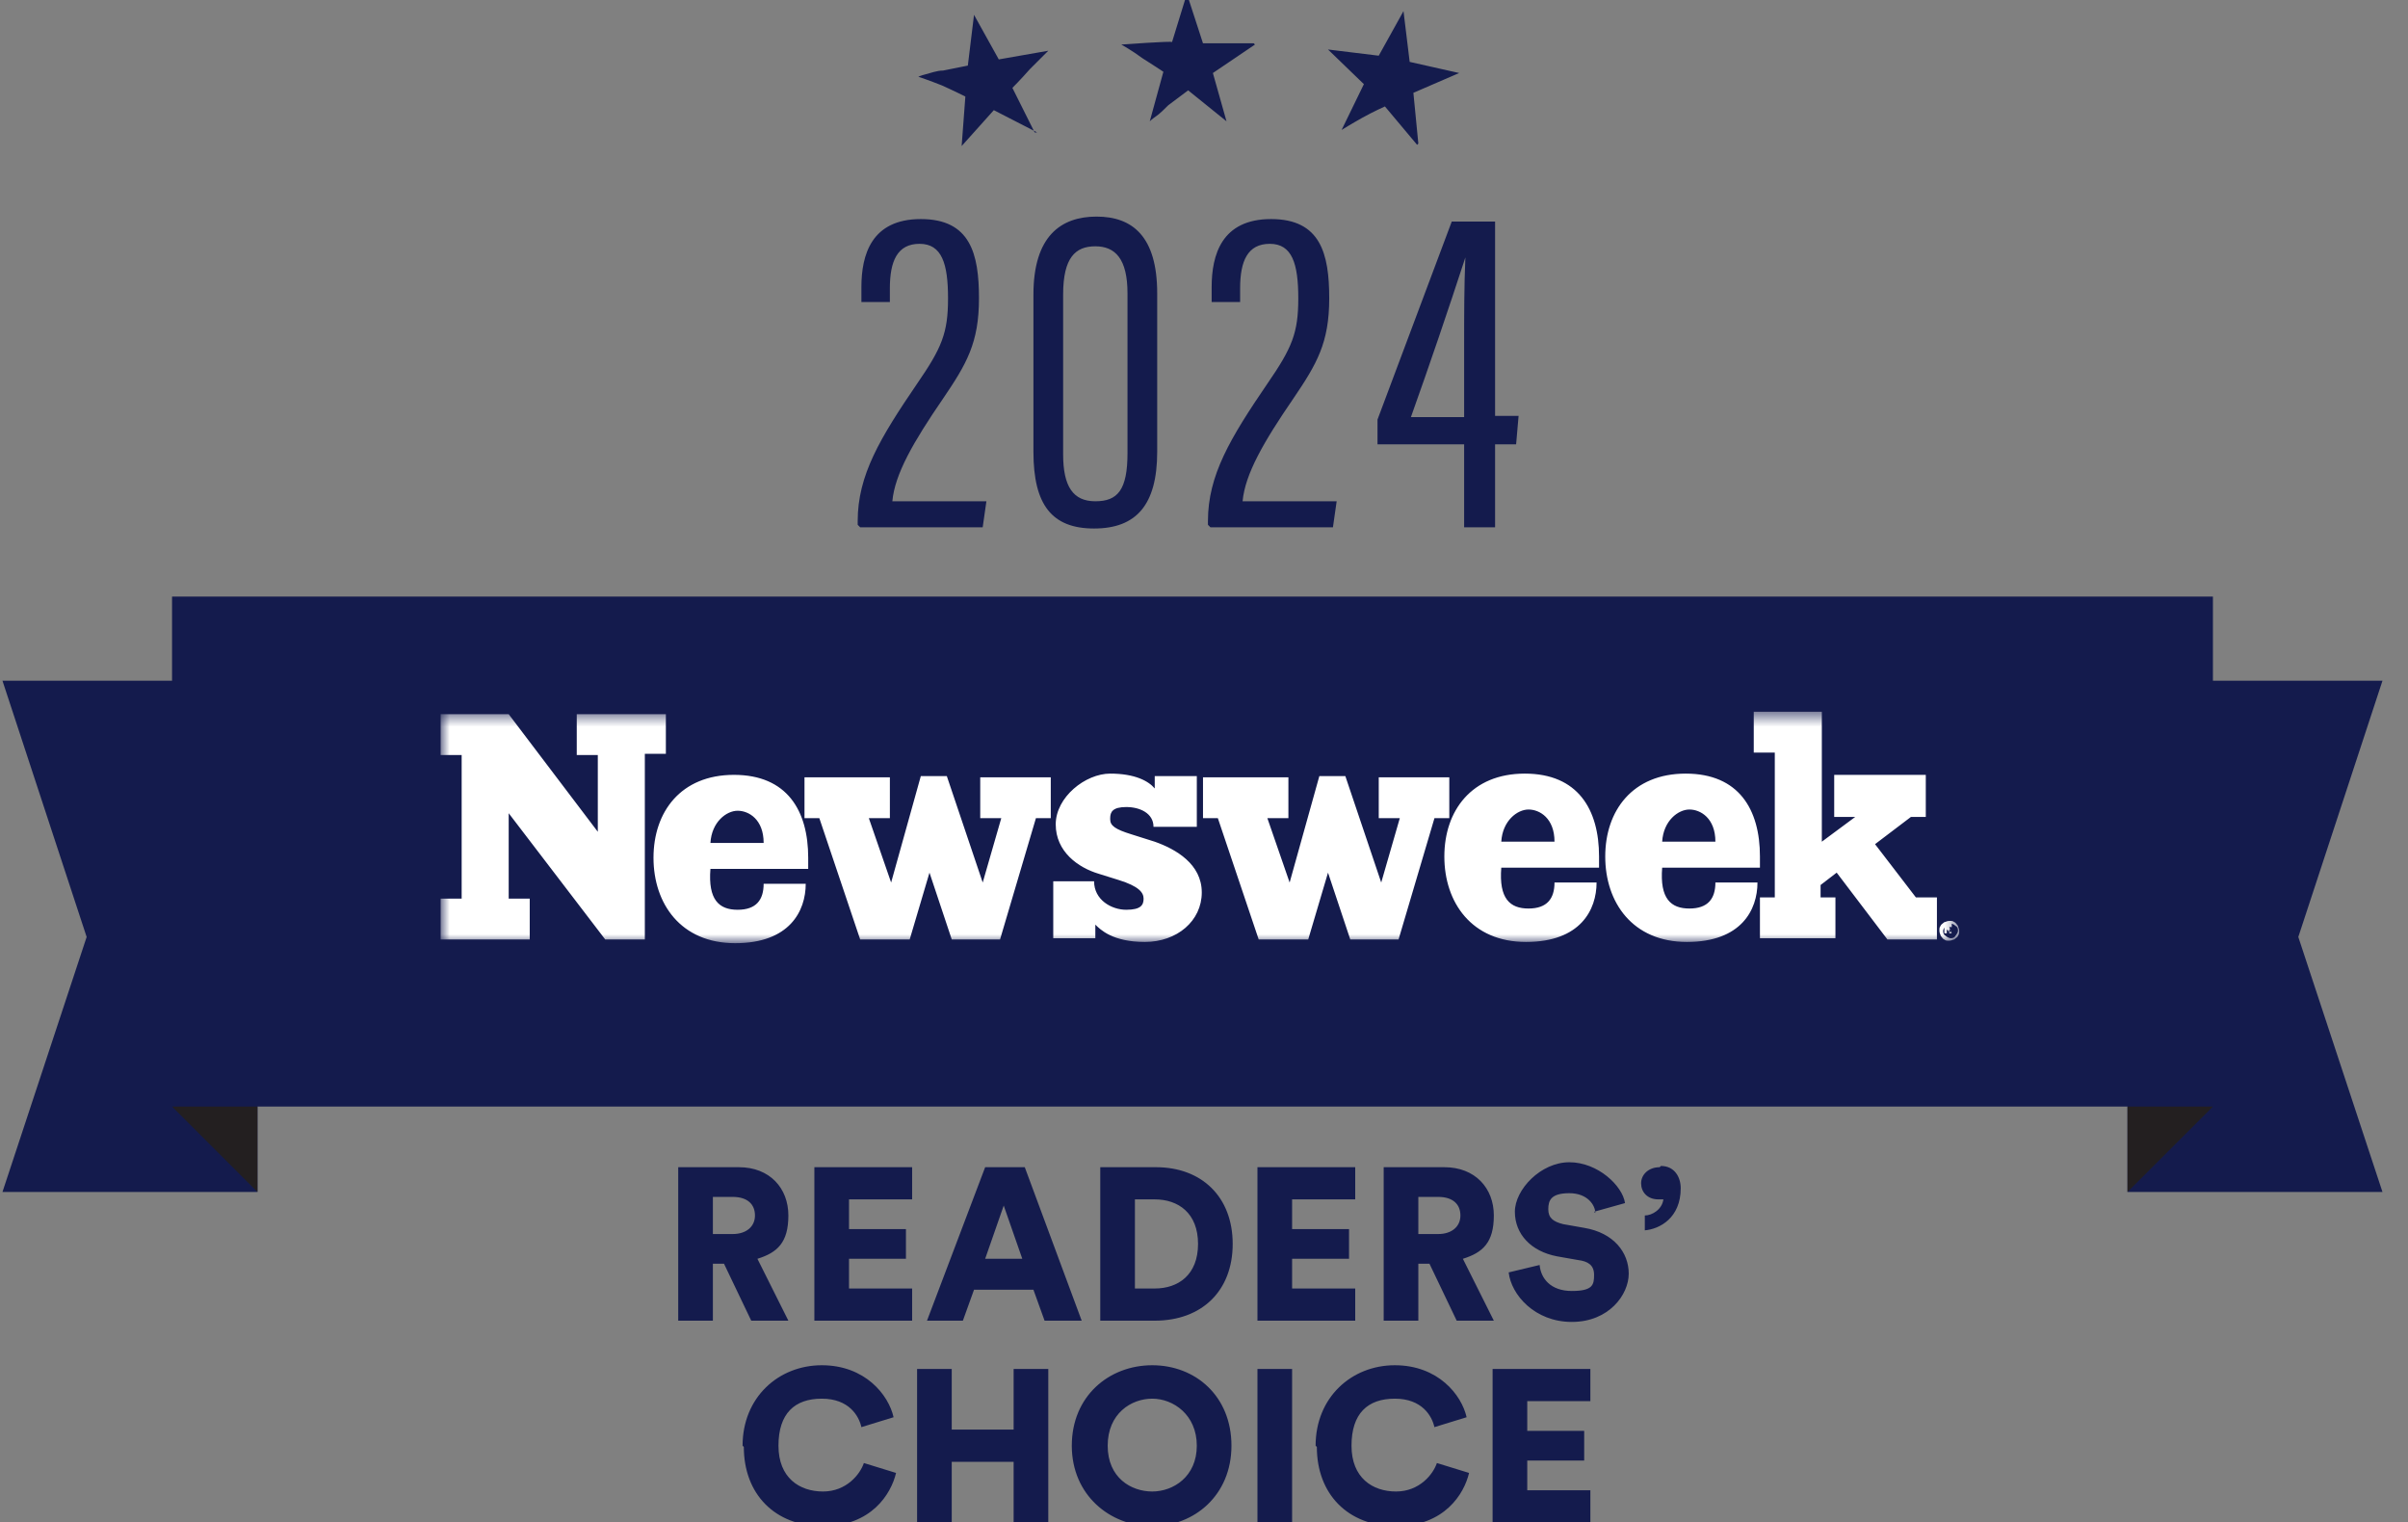
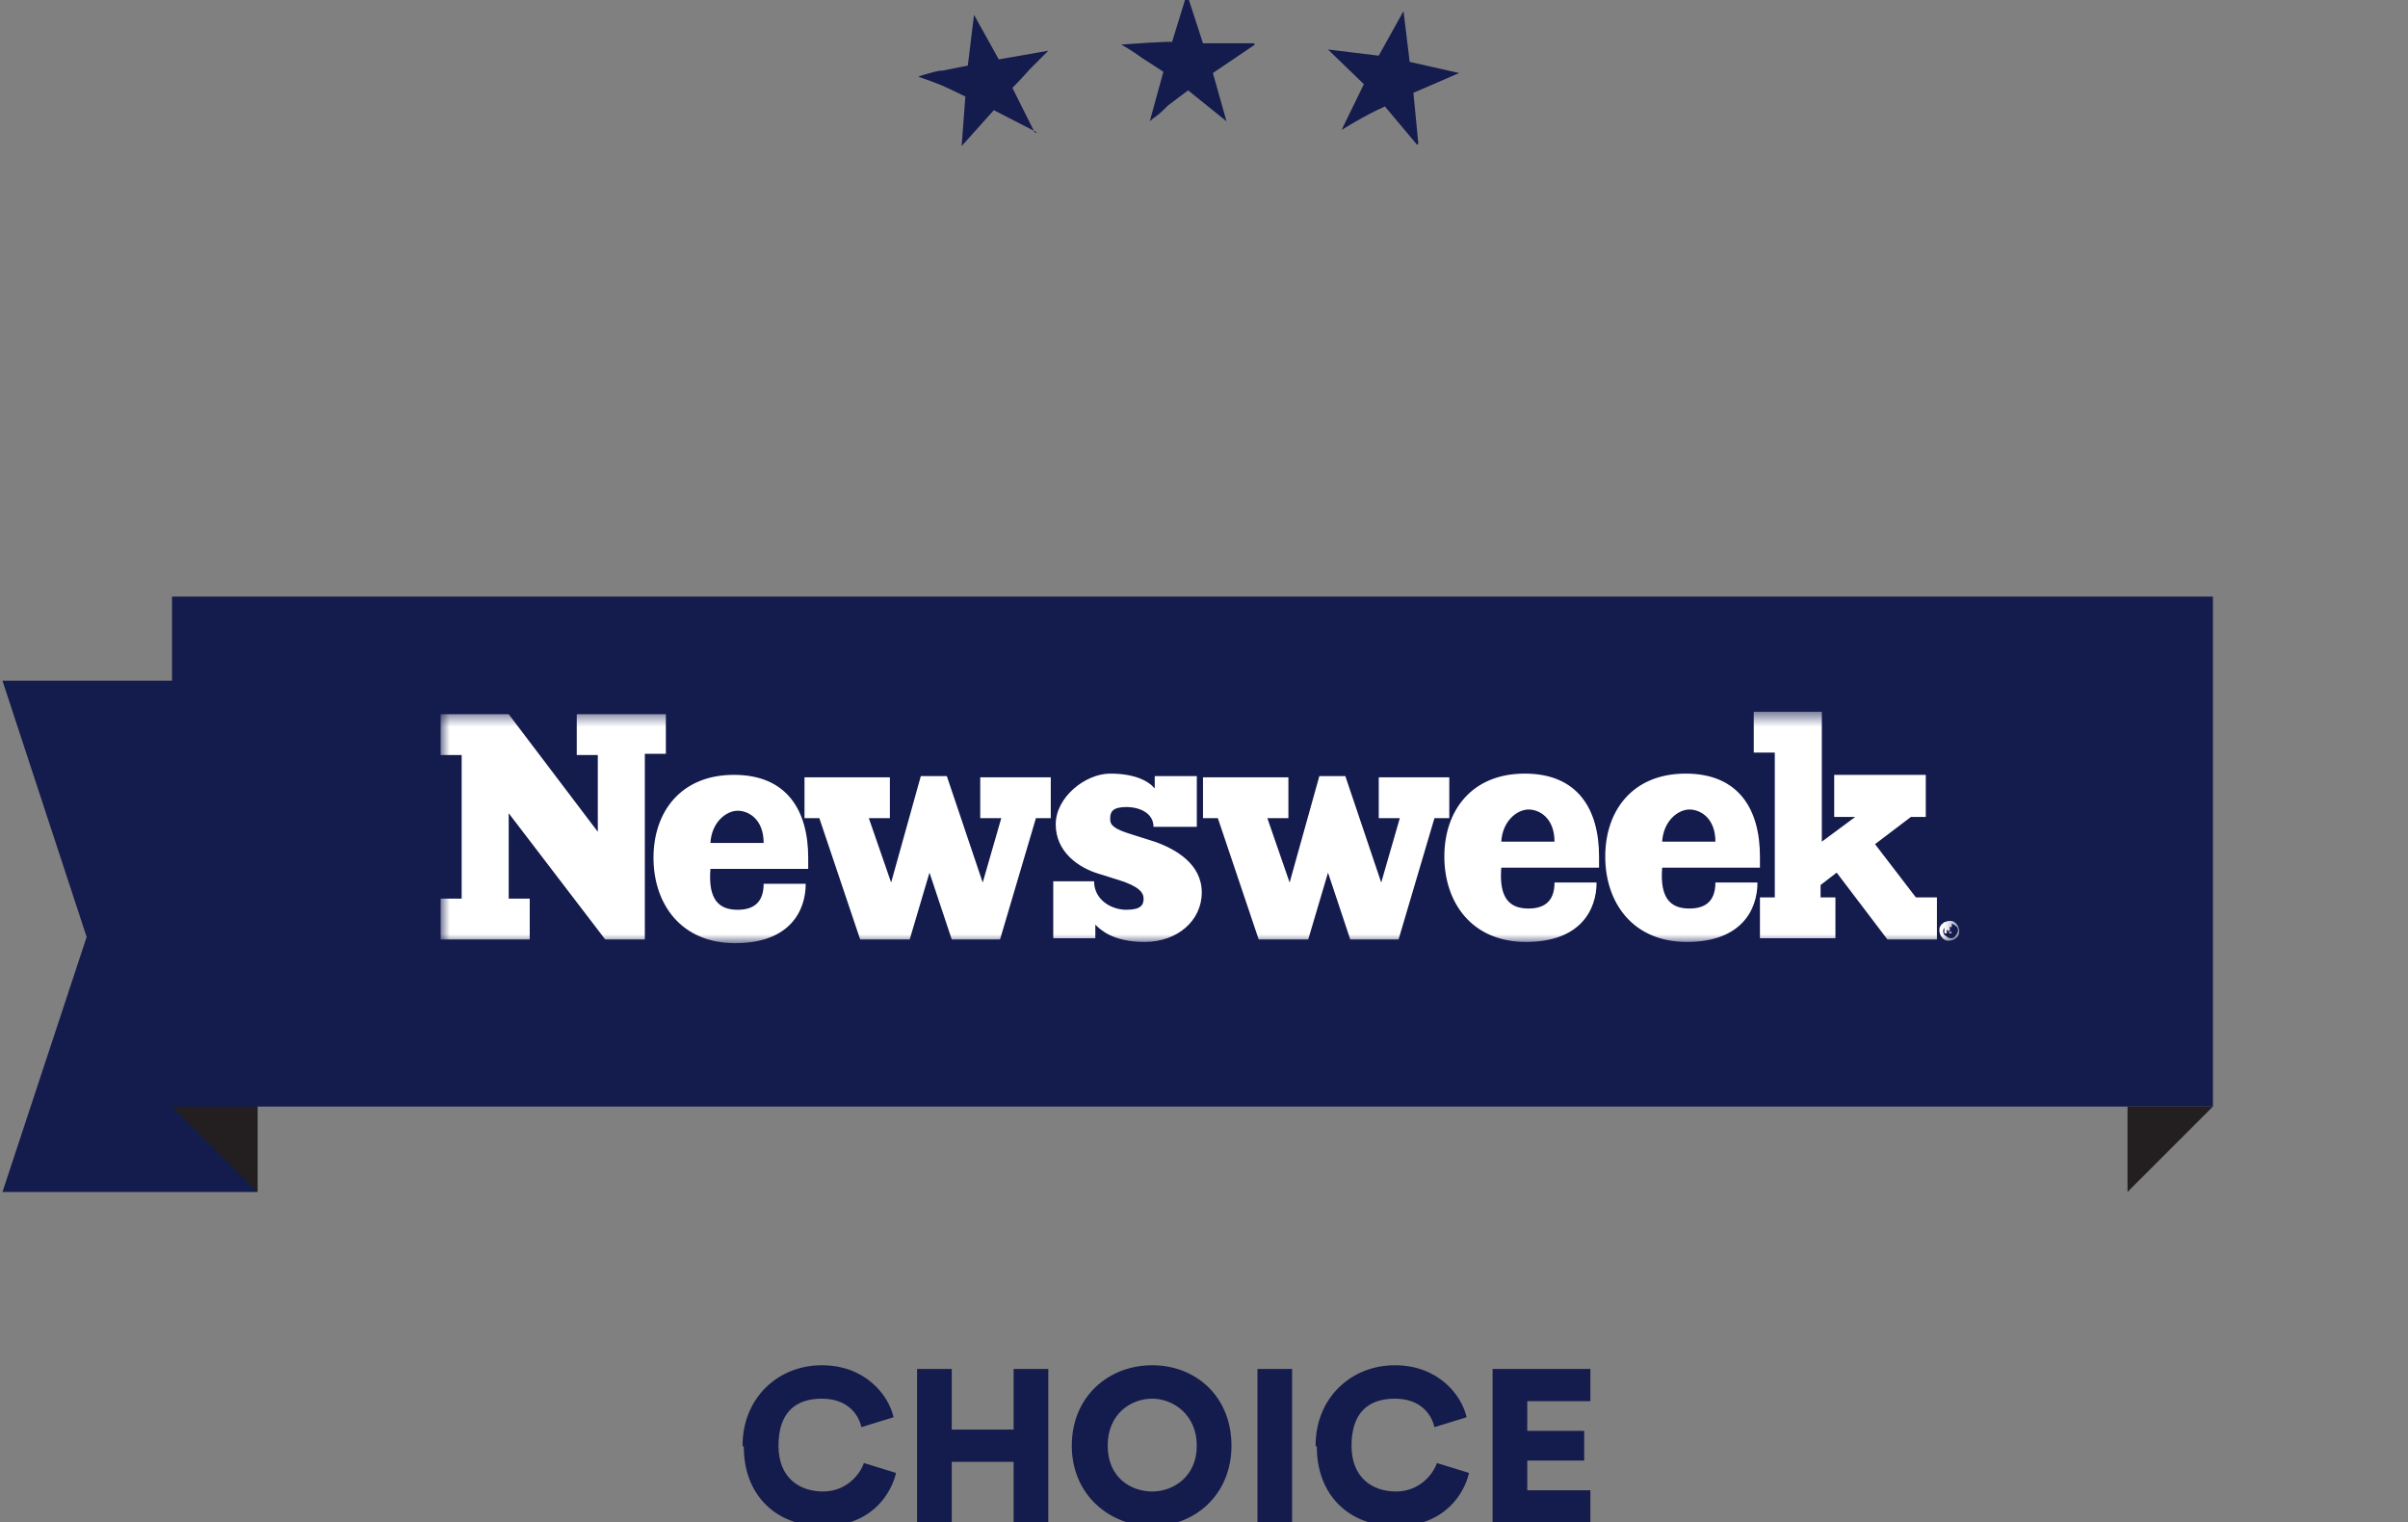
<svg xmlns="http://www.w3.org/2000/svg" fill="none" viewBox="0 0 174 110" height="110" width="174">
  <rect x="0" y="0" width="174" height="110" fill="#808080" stroke="none" />
  <g clip-path="url(#clip0_3998_17213)">
    <path fill="#141B4D" d="M18.602 86.121H0.179L6.261 67.698L0.179 49.186H18.602V86.121Z" />
-     <path fill="#141B4D" d="M172.155 86.121H153.732V49.186H172.155L166.074 67.698L172.155 86.121Z" />
    <path fill="#141B4D" d="M159.904 43.105H12.432V79.951H159.904V43.105Z" />
    <path fill="#231F20" d="M18.603 86.121L12.432 79.951H18.603V86.121Z" />
    <path fill="#231F20" d="M153.732 86.121V79.951H159.903L153.732 86.121Z" />
    <mask height="18" width="111" y="51" x="31" maskUnits="userSpaceOnUse" style="mask-type:luminance" id="mask0_3998_17213">
      <path fill="white" d="M141.571 51.513H31.839V68.147H141.571V51.513Z" />
    </mask>
    <g mask="url(#mask0_3998_17213)">
      <path fill="white" d="M51.335 60.903H55.18C55.18 59.204 54.107 58.578 53.302 58.578C52.497 58.578 51.424 59.383 51.335 60.903ZM108.481 60.814H112.327C112.327 59.115 111.253 58.489 110.449 58.489C109.644 58.489 108.571 59.294 108.481 60.814ZM120.107 60.814H123.953C123.953 59.115 122.879 58.489 122.075 58.489C121.27 58.489 120.197 59.294 120.107 60.814ZM140.945 67.163C140.945 67.163 140.944 67.163 140.855 67.163V67.342C140.855 67.342 140.855 67.342 140.945 67.342M140.945 67.253C140.945 67.253 140.944 67.253 141.034 67.432H140.855C140.855 67.253 140.766 67.253 140.676 67.163V67.432H140.497V66.716H140.855C140.944 66.716 141.034 66.716 141.034 66.716C141.034 66.716 141.034 66.716 141.034 66.895C141.034 67.074 141.034 66.985 141.034 66.985C141.034 66.985 141.034 66.985 140.855 66.985M141.302 67.611C141.392 67.521 141.481 67.342 141.481 67.253C141.481 67.163 141.481 66.985 141.302 66.895C141.213 66.806 141.034 66.716 140.945 66.716C140.855 66.716 140.676 66.716 140.587 66.895C140.497 66.985 140.408 67.163 140.408 67.253C140.408 67.342 140.408 67.521 140.587 67.611C140.676 67.7 140.855 67.789 140.945 67.789C141.034 67.789 141.213 67.789 141.302 67.611ZM141.571 67.253C141.571 67.342 141.571 67.521 141.481 67.611C141.481 67.7 141.302 67.789 141.213 67.879C141.123 67.879 141.034 67.968 140.855 67.968C140.676 67.968 140.587 67.968 140.497 67.879C140.408 67.879 140.318 67.7 140.229 67.611C140.229 67.521 140.14 67.432 140.14 67.253C140.14 67.074 140.14 66.985 140.229 66.895C140.229 66.806 140.408 66.716 140.497 66.627C140.587 66.627 140.676 66.537 140.855 66.537C141.034 66.537 141.123 66.537 141.213 66.627C141.302 66.627 141.392 66.806 141.481 66.895C141.481 66.985 141.571 67.074 141.571 67.253ZM139.961 67.879H136.384L132.717 63.05L131.554 63.944V64.838H132.627V67.789H127.172V64.838H128.245V54.375H126.725V51.424H131.644V60.814L134.058 59.025H132.538V55.985H139.156V59.025H138.083L135.489 60.993L138.44 64.838H139.961V67.789V67.879ZM127.172 61.976C127.172 62.245 127.172 62.424 127.172 62.692H120.107C119.928 64.928 120.733 65.643 122.075 65.643C123.416 65.643 123.953 64.928 123.953 63.765H126.993C126.993 65.733 125.831 68.058 121.896 68.058C117.961 68.058 115.993 65.196 115.993 61.887C115.993 58.578 117.961 55.895 121.806 55.895C125.652 55.895 127.172 58.489 127.172 61.887M115.546 61.976C115.546 62.245 115.546 62.424 115.546 62.692H108.481C108.302 64.928 109.107 65.643 110.449 65.643C111.79 65.643 112.327 64.928 112.327 63.765H115.367C115.367 65.733 114.205 68.058 110.27 68.058C106.335 68.058 104.367 65.196 104.367 61.887C104.367 58.578 106.335 55.895 110.18 55.895C114.026 55.895 115.546 58.489 115.546 61.887M104.725 59.115H103.652L101.058 67.879H97.57L95.961 63.05L94.53 67.879H90.953L88.001 59.115H86.928V56.163H93.099V59.115H91.579L93.188 63.765L95.335 56.074H97.213L99.806 63.765L101.148 59.115H99.627V56.163H104.725V59.115ZM80.221 59.204C80.221 59.651 80.579 59.919 81.741 60.277L83.44 60.814C84.961 61.35 86.839 62.424 86.839 64.481C86.839 66.537 85.05 68.058 82.725 68.058C80.4 68.058 79.505 67.163 79.148 66.806V67.789H76.107V63.676H79.058C79.058 65.017 80.31 65.733 81.383 65.733C82.457 65.733 82.635 65.375 82.635 64.928C82.635 64.481 82.278 64.033 80.847 63.586L79.416 63.139C77.896 62.692 76.286 61.529 76.286 59.562C76.286 57.594 78.432 55.895 80.221 55.895C82.01 55.895 82.993 56.432 83.44 56.968V56.074H86.481V59.741H83.351C83.351 58.757 82.367 58.31 81.383 58.31C80.4 58.31 80.221 58.667 80.221 59.115M75.928 59.115H74.855L72.262 67.879H68.774L67.164 63.05L65.733 67.879H62.156L59.205 59.115H58.132V56.163H64.302V59.115H62.782L64.392 63.765L66.538 56.074H68.416L71.01 63.765L72.351 59.115H70.831V56.163H75.928V59.115ZM58.4 62.066C58.4 62.334 58.4 62.513 58.4 62.781H51.335C51.156 65.017 51.961 65.733 53.302 65.733C54.644 65.733 55.18 65.017 55.18 63.855H58.221C58.221 65.822 57.058 68.147 53.123 68.147C49.188 68.147 47.221 65.285 47.221 61.976C47.221 58.667 49.188 55.985 53.034 55.985C56.88 55.985 58.4 58.578 58.4 61.976M48.115 54.464H46.595V67.879H43.733L36.758 58.757V64.928H38.278V67.879H31.839V64.928H33.359V54.554H31.839V51.602H36.758L43.197 60.098V54.554H41.676V51.602H48.115V54.554V54.464Z" />
    </g>
-     <path fill="#141B4D" d="M52.406 91.308H51.512V95.422H49.008V84.333H53.39C55.626 84.333 56.967 85.853 56.967 87.821C56.967 89.788 56.162 90.504 54.731 90.951L56.967 95.422H54.284L52.317 91.308H52.406ZM52.943 89.162C53.927 89.162 54.553 88.626 54.553 87.821C54.553 87.016 54.016 86.479 52.943 86.479H51.512V89.162H52.943ZM58.845 95.422V84.333H65.91V86.658H61.349V88.804H65.463V90.951H61.349V93.097H65.91V95.422H58.845ZM74.675 93.186H70.382L69.577 95.422H66.984L71.187 84.333H74.049L78.162 95.422H75.48L74.675 93.186ZM71.187 90.951H73.87L72.528 87.105L71.187 90.951ZM79.504 95.422V84.333H83.528C86.837 84.333 89.073 86.479 89.073 89.877C89.073 93.276 86.837 95.422 83.439 95.422H79.415H79.504ZM83.439 93.097C85.138 93.097 86.569 92.113 86.569 89.877C86.569 87.642 85.138 86.658 83.439 86.658H82.008V93.097H83.439ZM90.862 95.422V84.333H97.927V86.658H93.366V88.804H97.48V90.951H93.366V93.097H97.927V95.422H90.862ZM103.382 91.308H102.488V95.422H99.984V84.333H104.366C106.601 84.333 107.943 85.853 107.943 87.821C107.943 89.788 107.138 90.504 105.707 90.951L107.943 95.422H105.26L103.293 91.308H103.382ZM103.919 89.162C104.902 89.162 105.528 88.626 105.528 87.821C105.528 87.016 104.992 86.479 103.919 86.479H102.488V89.162H103.919ZM115.276 87.642C115.276 87.105 114.74 86.211 113.398 86.211C112.057 86.211 111.878 86.748 111.878 87.374C111.878 87.999 112.236 88.268 112.951 88.447L114.471 88.715C116.618 89.073 117.691 90.504 117.691 92.024C117.691 93.544 116.26 95.512 113.577 95.512C110.894 95.512 109.195 93.544 109.016 91.934L111.252 91.398C111.341 92.382 112.057 93.276 113.577 93.276C115.097 93.276 115.187 92.829 115.187 92.113C115.187 91.398 114.74 91.13 114.024 91.04L112.504 90.772C110.626 90.414 109.463 89.162 109.463 87.552C109.463 85.943 111.341 83.975 113.398 83.975C115.455 83.975 117.244 85.674 117.423 86.926L115.187 87.552L115.276 87.642ZM120.016 84.243C121 84.243 121.447 85.048 121.447 85.853C121.447 87.999 119.927 88.804 118.853 88.894V87.821C119.39 87.821 120.106 87.374 120.195 86.658C120.195 86.658 120.016 86.658 119.837 86.658C119.032 86.658 118.585 86.121 118.585 85.495C118.585 84.869 119.122 84.333 119.927 84.333L120.016 84.243Z" />
    <path fill="#141B4D" d="M53.658 104.455C53.658 100.967 56.252 98.642 59.382 98.642C62.512 98.642 64.211 100.788 64.569 102.398L62.244 103.114C62.065 102.309 61.35 101.057 59.382 101.057C57.415 101.057 56.252 102.13 56.252 104.455C56.252 106.78 57.772 107.764 59.471 107.764C61.171 107.764 62.154 106.512 62.423 105.707L64.748 106.423C64.39 107.943 62.959 110.268 59.471 110.268C55.984 110.268 53.748 107.943 53.748 104.545L53.658 104.455ZM73.244 110V105.618H68.772V110H66.268V98.91H68.772V103.292H73.244V98.91H75.748V110H73.244ZM83.26 98.642C86.39 98.642 88.984 100.878 88.984 104.455C88.984 108.032 86.301 110.268 83.26 110.268C80.219 110.268 77.447 108.032 77.447 104.455C77.447 100.878 80.13 98.642 83.26 98.642ZM83.26 107.764C84.781 107.764 86.48 106.691 86.48 104.455C86.48 102.219 84.781 101.057 83.26 101.057C81.74 101.057 80.041 102.13 80.041 104.455C80.041 106.78 81.74 107.764 83.26 107.764ZM90.862 110V98.91H93.366V110H90.862ZM95.065 104.455C95.065 100.967 97.659 98.642 100.789 98.642C103.919 98.642 105.618 100.788 105.976 102.398L103.65 103.114C103.472 102.309 102.756 101.057 100.789 101.057C98.821 101.057 97.659 102.13 97.659 104.455C97.659 106.78 99.179 107.764 100.878 107.764C102.577 107.764 103.561 106.512 103.829 105.707L106.154 106.423C105.797 107.943 104.366 110.268 100.878 110.268C97.39 110.268 95.154 107.943 95.154 104.545L95.065 104.455ZM107.854 110V98.91H114.919V101.236H110.358V103.382H114.472V105.528H110.358V107.675H114.919V110H107.854Z" />
    <path fill="#141B4D" d="M102.399 10.463L100.073 7.69C100.073 7.69 99.269 8.048 98.464 8.495C97.659 8.942 96.943 9.389 96.943 9.389L98.553 6.08L95.96 3.576L99.626 4.024C99.626 4.024 100.073 3.219 100.521 2.414C100.968 1.609 101.415 0.804 101.415 0.804L101.862 4.471L105.439 5.276L102.13 6.706L102.488 10.373L102.399 10.463ZM90.594 3.129H86.927L85.764 -0.448L84.691 3.04C84.691 2.95 81.025 3.219 81.025 3.219C81.025 3.219 81.829 3.666 82.545 4.202C83.26 4.65 84.065 5.186 84.065 5.186L83.082 8.763C83.082 8.763 83.26 8.585 83.529 8.406C83.797 8.227 84.155 7.869 84.423 7.601C85.138 7.064 85.854 6.528 85.854 6.528L88.626 8.763L87.642 5.276L90.683 3.219L90.594 3.129ZM74.764 9.568L73.155 6.349C73.155 6.349 73.781 5.723 74.407 5.007C75.033 4.381 75.748 3.666 75.748 3.666L72.171 4.292L70.382 1.072L69.935 4.739C69.935 4.739 69.041 4.918 68.147 5.097C67.699 5.097 67.252 5.276 66.894 5.365C66.537 5.454 66.358 5.544 66.358 5.544C66.358 5.544 67.163 5.812 68.057 6.17C68.862 6.528 69.756 6.975 69.756 6.975L69.488 10.552L71.813 7.959L74.943 9.568H74.764Z" />
-     <path fill="#141B4D" d="M61.976 37.918V37.649C61.976 34.34 63.586 31.657 66.269 27.723C68.057 25.129 68.504 24.056 68.504 21.552C68.504 19.048 68.057 17.617 66.447 17.617C64.838 17.617 64.301 18.869 64.301 20.836V21.82H62.244V20.747C62.244 18.422 62.96 15.828 66.537 15.828C70.114 15.828 70.74 18.332 70.74 21.552C70.74 24.771 69.846 26.292 68.147 28.796C66 31.926 64.659 34.251 64.48 36.218H71.277L71.008 38.097H62.155L61.976 37.918ZM83.618 21.284V32.641C83.618 36.487 82.098 38.186 79.057 38.186C76.016 38.186 74.675 36.487 74.675 32.641V21.284C74.675 17.08 76.642 15.649 79.236 15.649C81.829 15.649 83.618 17.08 83.618 21.194V21.284ZM76.821 21.194V32.82C76.821 35.145 77.537 36.218 79.147 36.218C80.756 36.218 81.472 35.414 81.472 32.731V21.194C81.472 18.69 80.578 17.796 79.147 17.796C77.716 17.796 76.821 18.601 76.821 21.284V21.194ZM87.285 37.918V37.649C87.285 34.34 88.895 31.657 91.578 27.723C93.366 25.129 93.813 24.056 93.813 21.552C93.813 19.048 93.366 17.617 91.756 17.617C90.147 17.617 89.61 18.869 89.61 20.836V21.82H87.553V20.747C87.553 18.422 88.269 15.828 91.846 15.828C95.423 15.828 96.049 18.332 96.049 21.552C96.049 24.771 95.155 26.292 93.456 28.796C91.309 31.926 89.968 34.251 89.789 36.218H96.586L96.317 38.097H87.464L87.285 37.918ZM105.797 38.097V32.105H99.537V30.316L104.903 16.007H108.033V30.048H109.732L109.553 32.105H108.033V38.097H105.797ZM105.797 24.861C105.797 22.804 105.797 20.657 105.886 18.601C104.634 22.446 103.293 26.381 101.951 30.137H105.797V24.861Z" />
  </g>
  <defs>
    <clipPath id="clip0_3998_17213">
      <rect fill="white" height="110" width="173.049" />
    </clipPath>
  </defs>
</svg>